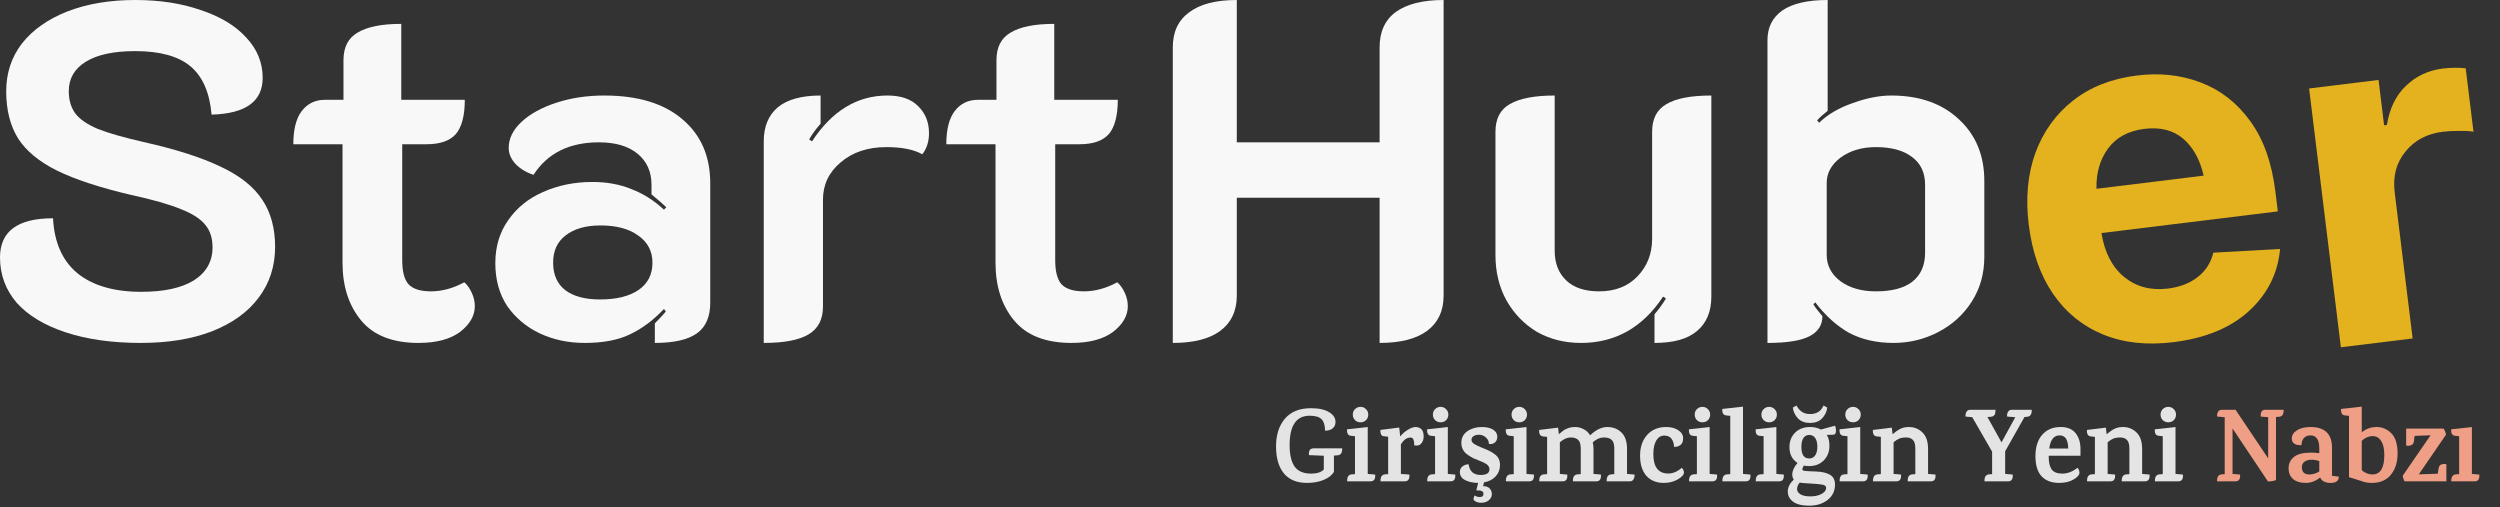
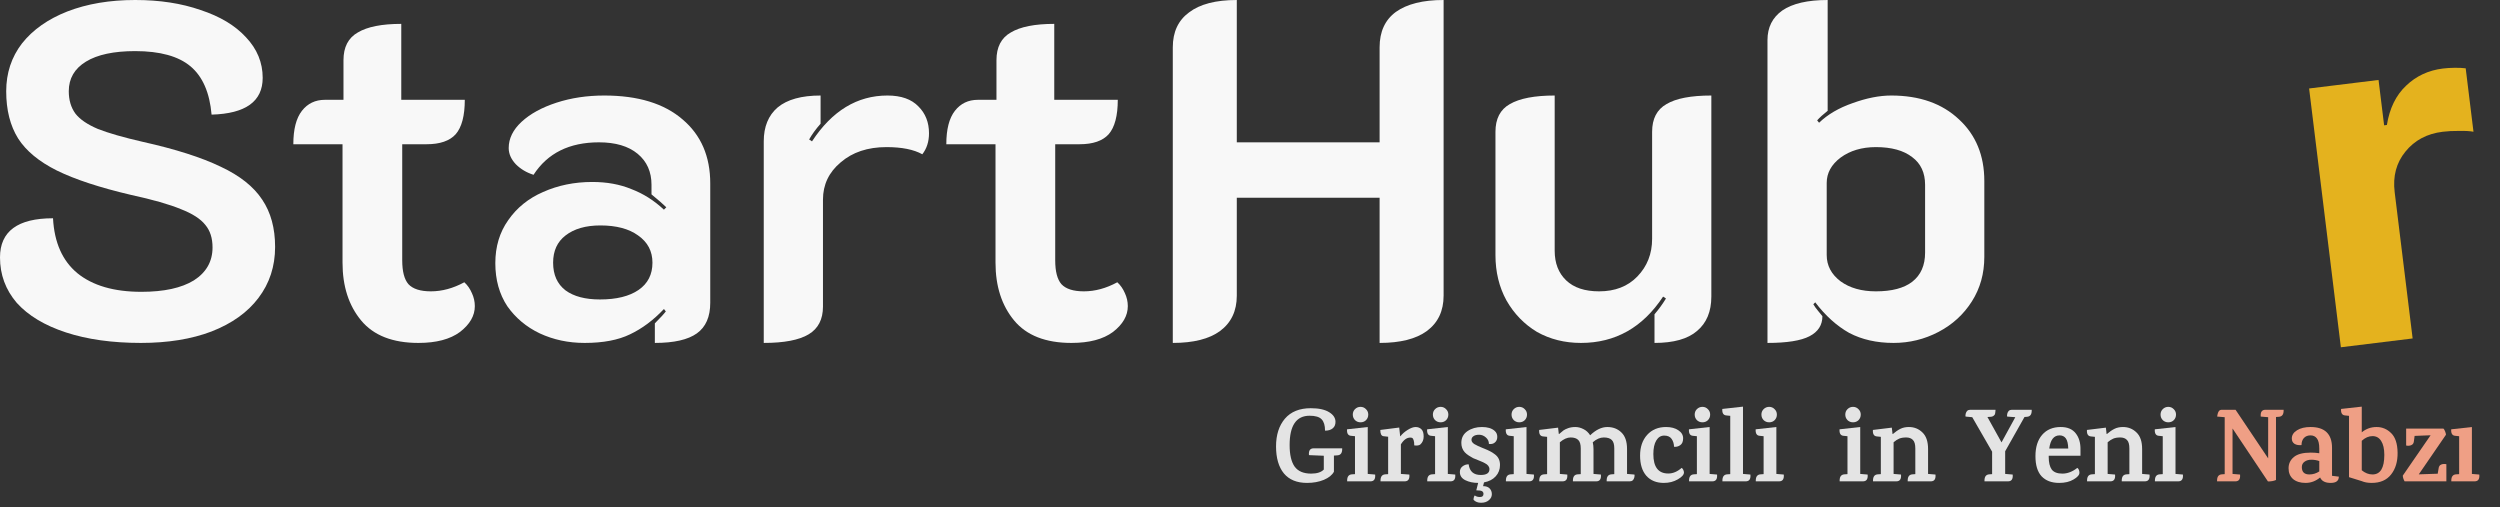
<svg xmlns="http://www.w3.org/2000/svg" width="670" height="136" viewBox="0 0 670 136" fill="none">
  <rect x="0" y="0" width="670" height="136" fill="#333333" stroke="none" />
  <path d="M627.355 93.066L618.84 23.712L637.45 21.427L638.943 33.586L639.687 33.495C640.4 29.041 642.111 25.536 644.819 22.978C647.522 20.379 650.818 18.841 654.705 18.364C655.657 18.247 656.698 18.182 657.83 18.169C658.962 18.156 659.954 18.202 660.806 18.308L662.893 35.305C661.948 35.127 660.659 35.054 659.026 35.087C657.429 35.073 655.969 35.148 654.645 35.31C650.427 35.828 647.097 37.601 644.656 40.63C642.211 43.617 641.249 47.24 641.772 51.5L646.586 90.705L627.355 93.066Z" fill="#E4B21E" />
-   <path d="M582.456 91.702C575.343 92.575 569.044 91.879 563.561 89.614C558.077 87.349 553.622 83.719 550.196 78.724C546.765 73.688 544.601 67.51 543.702 60.19C542.828 53.077 543.426 46.664 545.496 40.953C547.606 35.236 550.978 30.561 555.612 26.928C560.245 23.295 565.953 21.061 572.736 20.229C578.856 19.477 584.537 20.102 589.779 22.103C595.061 24.099 599.47 27.525 603.005 32.38C606.581 37.231 608.851 43.585 609.816 51.443L610.456 56.653L563.186 62.457C564.037 67.684 566.073 71.611 569.292 74.239C572.511 76.866 576.416 77.898 581.007 77.334C584.191 76.943 586.837 75.925 588.944 74.281C591.092 72.632 592.503 70.444 593.175 67.717L611.062 66.717C610.479 73.253 607.697 78.8 602.715 83.358C597.77 87.87 591.017 90.651 582.456 91.702ZM561.855 50.594L590.577 47.067C589.584 42.739 587.751 39.438 585.079 37.163C582.407 34.889 578.941 34.013 574.681 34.536C570.38 35.064 567.133 36.827 564.941 39.825C562.784 42.776 561.756 46.366 561.855 50.594Z" fill="#E4B21E" />
  <path d="M473.685 10.752C473.685 7.339 475.008 4.693 477.653 2.816C480.384 0.939 484.437 0 489.813 0V29.696C488.618 30.635 487.68 31.488 486.997 32.256L487.509 32.896C489.813 30.677 492.8 28.928 496.469 27.648C500.224 26.283 503.68 25.6 506.837 25.6C514.432 25.6 520.49 27.733 525.013 32C529.536 36.181 531.797 41.685 531.797 48.512V68.864C531.797 73.301 530.688 77.269 528.469 80.768C526.25 84.267 523.264 86.997 519.509 88.96C515.754 90.923 511.744 91.904 507.477 91.904C502.954 91.904 498.986 91.008 495.573 89.216C492.245 87.339 489.216 84.608 486.485 81.024L485.973 81.536C486.314 82.133 486.741 82.731 487.253 83.328C487.765 83.925 488.149 84.395 488.405 84.736C488.405 87.125 487.253 88.917 484.949 90.112C482.645 91.307 478.89 91.904 473.685 91.904V10.752ZM502.741 78.08C507.008 78.08 510.25 77.227 512.469 75.52C514.773 73.728 515.925 71.125 515.925 67.712V49.536C515.925 46.293 514.773 43.819 512.469 42.112C510.165 40.32 506.922 39.424 502.741 39.424C498.986 39.424 495.829 40.363 493.269 42.24C490.794 44.117 489.557 46.379 489.557 49.024V68.352C489.557 71.168 490.794 73.515 493.269 75.392C495.744 77.184 498.901 78.08 502.741 78.08Z" fill="#F8F8F8" />
  <path d="M458.639 79.488C458.639 83.499 457.359 86.571 454.799 88.704C452.324 90.837 448.527 91.904 443.407 91.904V84.224C444.516 82.944 445.54 81.536 446.479 80L445.711 79.488C440.25 87.765 432.911 91.904 423.695 91.904C419.343 91.904 415.418 90.923 411.919 88.96C408.506 86.912 405.775 84.096 403.727 80.512C401.764 76.928 400.783 72.875 400.783 68.352V35.328C400.783 31.829 402.063 29.355 404.623 27.904C407.268 26.368 411.279 25.6 416.655 25.6V67.2C416.655 70.528 417.679 73.173 419.727 75.136C421.775 77.099 424.719 78.08 428.559 78.08C432.826 78.08 436.239 76.757 438.799 74.112C441.444 71.381 442.767 68.011 442.767 64V35.328C442.767 31.829 444.047 29.355 446.607 27.904C449.167 26.368 453.178 25.6 458.639 25.6V79.488Z" fill="#F8F8F8" />
  <path d="M314.31 12.672C314.31 8.576 315.761 5.461 318.662 3.328C321.563 1.109 325.83 0 331.462 0V38.144H369.734V12.672C369.734 8.491 371.185 5.333 374.086 3.2C377.073 1.067 381.339 0 386.886 0V79.232C386.886 83.328 385.393 86.485 382.406 88.704C379.505 90.837 375.281 91.904 369.734 91.904V52.992H331.462V79.232C331.462 83.328 329.969 86.485 326.982 88.704C324.081 90.837 319.857 91.904 314.31 91.904V12.672Z" fill="#F8F8F8" />
  <path d="M287.149 91.904C280.237 91.904 275.117 89.899 271.789 85.888C268.461 81.877 266.797 76.715 266.797 70.4V38.656H253.613C253.613 34.645 254.381 31.659 255.917 29.696C257.453 27.733 259.501 26.752 262.061 26.752H267.053V16.128C267.053 12.629 268.333 10.155 270.893 8.704C273.453 7.168 277.336 6.4 282.541 6.4V26.752H299.565C299.565 31.019 298.754 34.091 297.133 35.968C295.512 37.76 292.909 38.656 289.325 38.656H282.797V69.76C282.797 72.747 283.352 74.88 284.461 76.16C285.656 77.44 287.661 78.08 290.477 78.08C293.464 78.08 296.45 77.269 299.437 75.648C300.29 76.416 300.973 77.397 301.485 78.592C301.997 79.701 302.253 80.853 302.253 82.048C302.253 84.608 300.93 86.912 298.285 88.96C295.64 90.923 291.928 91.904 287.149 91.904Z" fill="#F8F8F8" />
  <path d="M237.581 39.424C232.546 39.424 228.45 40.789 225.293 43.52C222.136 46.165 220.557 49.493 220.557 53.504V82.176C220.557 85.589 219.277 88.064 216.717 89.6C214.157 91.136 210.146 91.904 204.685 91.904V37.888C204.685 33.963 205.922 30.933 208.397 28.8C210.957 26.667 214.797 25.6 219.917 25.6V33.152C218.637 34.603 217.613 36.011 216.845 37.376L217.613 37.888C222.989 29.696 229.73 25.6 237.837 25.6C241.506 25.6 244.28 26.581 246.157 28.544C248.034 30.421 248.973 32.811 248.973 35.712C248.973 37.931 248.376 39.808 247.181 41.344C244.877 40.064 241.677 39.424 237.581 39.424Z" fill="#F8F8F8" />
  <path d="M156.683 91.904C152.331 91.904 148.32 91.051 144.651 89.344C141.067 87.637 138.166 85.205 135.947 82.048C133.814 78.805 132.747 74.965 132.747 70.528C132.747 66.091 133.899 62.251 136.203 59.008C138.507 55.68 141.622 53.163 145.547 51.456C149.558 49.664 153.952 48.768 158.731 48.768C162.656 48.768 166.155 49.408 169.227 50.688C172.384 51.883 175.286 53.717 177.931 56.192L178.571 55.552C177.803 54.784 176.48 53.632 174.603 52.096V49.536C174.603 46.037 173.366 43.264 170.891 41.216C168.416 39.168 164.96 38.144 160.523 38.144C152.587 38.144 146.742 41.045 142.987 46.848C141.11 46.251 139.531 45.312 138.251 44.032C136.971 42.667 136.331 41.216 136.331 39.68C136.331 37.12 137.483 34.773 139.787 32.64C142.091 30.507 145.206 28.8 149.131 27.52C153.056 26.24 157.323 25.6 161.931 25.6C170.976 25.6 177.974 27.733 182.923 32C187.872 36.181 190.347 41.899 190.347 49.152V81.152C190.347 84.907 189.152 87.637 186.763 89.344C184.374 91.051 180.619 91.904 175.499 91.904V86.656C176.95 85.205 177.931 84.139 178.443 83.456L177.931 82.816C175.115 85.803 172.086 88.064 168.843 89.6C165.686 91.136 161.632 91.904 156.683 91.904ZM160.779 80.256C165.216 80.256 168.672 79.403 171.147 77.696C173.622 75.989 174.859 73.557 174.859 70.4C174.859 67.328 173.579 64.896 171.019 63.104C168.544 61.312 165.174 60.416 160.907 60.416C156.982 60.416 153.867 61.312 151.563 63.104C149.344 64.811 148.235 67.243 148.235 70.4C148.235 73.643 149.344 76.117 151.563 77.824C153.782 79.445 156.854 80.256 160.779 80.256Z" fill="#F8F8F8" />
  <path d="M112.149 91.904C105.237 91.904 100.117 89.899 96.789 85.888C93.461 81.877 91.797 76.715 91.797 70.4V38.656H78.613C78.613 34.645 79.381 31.659 80.917 29.696C82.453 27.733 84.501 26.752 87.061 26.752H92.053V16.128C92.053 12.629 93.333 10.155 95.893 8.704C98.453 7.168 102.336 6.4 107.541 6.4V26.752H124.565C124.565 31.019 123.754 34.091 122.133 35.968C120.512 37.76 117.909 38.656 114.325 38.656H107.797V69.76C107.797 72.747 108.352 74.88 109.461 76.16C110.656 77.44 112.661 78.08 115.477 78.08C118.464 78.08 121.45 77.269 124.437 75.648C125.29 76.416 125.973 77.397 126.485 78.592C126.997 79.701 127.253 80.853 127.253 82.048C127.253 84.608 125.93 86.912 123.285 88.96C120.64 90.923 116.928 91.904 112.149 91.904Z" fill="#F8F8F8" />
  <path d="M37.76 91.904C30.08 91.904 23.381 90.965 17.664 89.088C11.947 87.211 7.552 84.565 4.48 81.152C1.493 77.653 0 73.6 0 68.992C0 61.995 4.736 58.496 14.208 58.496C14.549 64.981 16.725 69.888 20.736 73.216C24.832 76.544 30.549 78.208 37.888 78.208C43.947 78.208 48.64 77.184 51.968 75.136C55.296 73.003 56.96 70.059 56.96 66.304C56.96 63.829 56.32 61.824 55.04 60.288C53.76 58.667 51.584 57.259 48.512 56.064C45.44 54.784 40.96 53.504 35.072 52.224C26.709 50.261 20.096 48.085 15.232 45.696C10.453 43.307 6.997 40.448 4.864 37.12C2.731 33.707 1.664 29.483 1.664 24.448C1.664 19.584 3.072 15.317 5.888 11.648C8.789 7.979 12.843 5.12 18.048 3.072C23.339 1.024 29.397 0 36.224 0C42.795 0 48.64 0.896 53.76 2.688C58.965 4.395 63.019 6.827 65.92 9.984C68.907 13.141 70.4 16.768 70.4 20.864C70.4 27.179 65.835 30.464 56.704 30.72C56.192 24.832 54.315 20.523 51.072 17.792C47.829 15.061 42.88 13.696 36.224 13.696C30.507 13.696 26.112 14.635 23.04 16.512C19.968 18.389 18.432 21.035 18.432 24.448C18.432 26.837 19.029 28.843 20.224 30.464C21.419 32 23.424 33.365 26.24 34.56C29.056 35.669 33.067 36.821 38.272 38.016C47.061 39.979 54.016 42.197 59.136 44.672C64.256 47.061 67.968 50.005 70.272 53.504C72.576 56.917 73.728 61.141 73.728 66.176C73.728 71.381 72.235 75.947 69.248 79.872C66.347 83.712 62.165 86.699 56.704 88.832C51.328 90.88 45.013 91.904 37.76 91.904Z" fill="#F8F8F8" />
  <path d="M663.195 129H656.951V128.776C656.951 127.749 657.361 127.199 658.183 127.124L659.051 127.068V116.904L657.959 116.792C657.193 116.717 656.848 116.139 656.923 115.056L662.467 114.44V127.012L664.455 127.18C664.567 128.393 664.147 129 663.195 129Z" fill="#EF9F85" />
  <path d="M644.847 114.86H654.843C654.993 114.991 655.142 115.243 655.291 115.616C655.441 115.989 655.515 116.288 655.515 116.512L648.235 127.124L653.303 126.956L653.555 125.5C653.611 124.996 653.845 124.66 654.255 124.492C654.685 124.324 655.142 124.296 655.627 124.408V129H644.427C644.11 128.403 643.951 127.889 643.951 127.46L651.399 116.652L647.115 116.82L646.919 118.304C646.863 118.808 646.621 119.144 646.191 119.312C645.781 119.48 645.333 119.508 644.847 119.396V114.86Z" fill="#EF9F85" />
  <path d="M632.95 115.868C634.088 114.916 635.414 114.44 636.926 114.44C638.438 114.44 639.744 114.991 640.846 116.092C641.947 117.175 642.516 118.911 642.554 121.3C642.591 123.689 642.012 125.64 640.818 127.152C639.642 128.664 637.906 129.42 635.61 129.42C634.583 129.42 633.696 129.261 632.95 128.944L629.534 127.88V111.444L628.442 111.332C627.676 111.257 627.331 110.679 627.406 109.596L632.95 108.98V115.868ZM635.834 127.152C637.943 127.152 638.998 125.407 638.998 121.916C638.998 120.311 638.718 119.069 638.158 118.192C637.616 117.315 636.842 116.876 635.834 116.876C634.826 116.876 633.864 117.296 632.95 118.136V126.032C633.846 126.779 634.807 127.152 635.834 127.152Z" fill="#EF9F85" />
  <path d="M626.804 127.74C626.804 128.86 626.076 129.42 624.62 129.42C623.164 129.42 622.221 128.935 621.792 127.964C620.616 128.935 619.319 129.42 617.9 129.42C616.481 129.42 615.361 129.075 614.54 128.384C613.737 127.675 613.336 126.713 613.336 125.5C613.336 124.268 613.812 123.26 614.764 122.476C615.716 121.692 617.219 121.3 619.272 121.3C620.075 121.3 620.84 121.356 621.568 121.468V120.236C621.568 118.948 621.353 118.033 620.924 117.492C620.513 116.951 619.944 116.68 619.216 116.68C618.488 116.68 617.9 116.913 617.452 117.38C617.023 117.847 616.808 118.481 616.808 119.284C616.061 119.359 615.436 119.247 614.932 118.948C614.447 118.631 614.204 118.155 614.204 117.52C614.204 116.624 614.671 115.887 615.604 115.308C616.537 114.729 617.741 114.44 619.216 114.44C623.061 114.44 624.984 116.307 624.984 120.04V127.516L626.804 127.74ZM621.568 123.568C620.896 123.325 620.187 123.204 619.44 123.204C618.712 123.204 618.105 123.381 617.62 123.736C617.135 124.072 616.892 124.557 616.892 125.192C616.892 126.499 617.564 127.152 618.908 127.152C619.86 127.152 620.747 126.881 621.568 126.34V123.568Z" fill="#EF9F85" />
-   <path d="M607.139 109.82H612.011C612.011 109.82 612.011 109.895 612.011 110.044C612.011 111.071 611.6 111.621 610.779 111.696L609.967 111.752V128.636C609.407 128.897 608.688 129.028 607.811 129.028L598.319 114.832V127.012L600.335 127.18C600.447 128.393 600.027 129 599.075 129H594.175V128.776C594.175 127.749 594.585 127.199 595.407 127.124L596.219 127.068V111.808L594.203 111.64C594.147 111.528 594.156 111.276 594.231 110.884C594.399 110.175 594.809 109.82 595.463 109.82H599.131L607.867 122.84V111.808L605.879 111.64C605.767 110.427 606.187 109.82 607.139 109.82Z" fill="#EF9F85" />
+   <path d="M607.139 109.82H612.011C612.011 109.82 612.011 109.895 612.011 110.044C612.011 111.071 611.6 111.621 610.779 111.696L609.967 111.752V128.636C609.407 128.897 608.688 129.028 607.811 129.028L598.319 114.832V127.012L600.335 127.18C600.447 128.393 600.027 129 599.075 129H594.175V128.776C594.175 127.749 594.585 127.199 595.407 127.124L596.219 127.068V111.808L594.203 111.64C594.399 110.175 594.809 109.82 595.463 109.82H599.131L607.867 122.84V111.808L605.879 111.64C605.767 110.427 606.187 109.82 607.139 109.82Z" fill="#EF9F85" />
  <path d="M583.761 129H577.517V128.776C577.517 127.749 577.928 127.199 578.749 127.124L579.617 127.068V116.904L578.525 116.792C577.76 116.717 577.414 116.139 577.489 115.056L583.033 114.44V127.012L585.021 127.18C585.133 128.393 584.713 129 583.761 129ZM583.173 111.108C583.173 111.687 582.977 112.181 582.585 112.592C582.193 112.984 581.698 113.18 581.101 113.18C580.522 113.18 580.028 112.984 579.617 112.592C579.225 112.181 579.029 111.687 579.029 111.108C579.029 110.529 579.225 110.044 579.617 109.652C580.028 109.241 580.522 109.036 581.101 109.036C581.68 109.036 582.165 109.241 582.557 109.652C582.968 110.044 583.173 110.529 583.173 111.108Z" fill="#E4E4E4" />
  <path d="M574.817 129H568.629V128.776C568.629 127.749 569.04 127.199 569.861 127.124L570.673 127.068V120.18C570.673 119.097 570.459 118.341 570.029 117.912C569.6 117.464 569.003 117.24 568.237 117.24C567.472 117.24 566.847 117.343 566.361 117.548C565.876 117.753 565.372 118.08 564.849 118.528V127.012L566.837 127.18C566.949 128.393 566.529 129 565.577 129H559.333V128.776C559.333 127.749 559.744 127.199 560.565 127.124L561.433 127.068V117.072L560.341 116.96C559.576 116.885 559.231 116.307 559.305 115.224L564.373 114.608L564.569 116.316H564.653C565.344 115.719 566.007 115.261 566.641 114.944C567.295 114.608 568.06 114.44 568.937 114.44C570.375 114.44 571.588 114.925 572.577 115.896C573.585 116.848 574.089 118.323 574.089 120.32V127.012L576.077 127.18C576.189 128.393 575.769 129 574.817 129Z" fill="#E4E4E4" />
  <path d="M549.056 122.14V122.448C549.056 123.96 549.326 125.089 549.868 125.836C550.428 126.564 551.38 126.928 552.724 126.928C554.086 126.928 555.421 126.415 556.728 125.388C557.101 125.668 557.288 126.107 557.288 126.704C557.288 127.283 556.765 127.88 555.72 128.496C554.693 129.112 553.405 129.42 551.856 129.42C549.84 129.42 548.272 128.832 547.152 127.656C546.05 126.461 545.5 124.66 545.5 122.252C545.5 119.825 546.097 117.921 547.292 116.54C548.505 115.14 550.166 114.44 552.276 114.44C554.068 114.44 555.402 115 556.28 116.12C557.176 117.24 557.605 118.715 557.568 120.544V122.14H549.056ZM551.968 116.68C550.437 116.68 549.513 117.856 549.196 120.208H554.292C554.254 118.939 554.04 118.033 553.648 117.492C553.256 116.951 552.696 116.68 551.968 116.68Z" fill="#E4E4E4" />
  <path d="M539.178 109.82H544.498C544.498 109.82 544.498 109.895 544.498 110.044C544.498 111.071 544.087 111.621 543.266 111.696L542.566 111.752L537.386 120.936V127.012H537.414L539.402 127.18C539.514 128.393 539.094 129 538.142 129H531.842V128.776C531.842 127.749 532.253 127.199 533.074 127.124L533.886 127.068V121.048L528.566 111.808L526.774 111.64C526.718 111.528 526.727 111.276 526.802 110.884C526.97 110.175 527.381 109.82 528.034 109.82H534.81C534.773 110.548 534.689 110.996 534.558 111.164C534.315 111.481 533.989 111.659 533.578 111.696L532.682 111.752H532.626L536.406 118.556L540.102 111.808L537.918 111.64C537.862 111.528 537.871 111.276 537.946 110.884C538.114 110.175 538.525 109.82 539.178 109.82Z" fill="#E4E4E4" />
  <path d="M517.45 129H511.262V128.776C511.262 127.749 511.673 127.199 512.494 127.124L513.306 127.068V120.18C513.306 119.097 513.092 118.341 512.662 117.912C512.233 117.464 511.636 117.24 510.87 117.24C510.105 117.24 509.48 117.343 508.994 117.548C508.509 117.753 508.005 118.08 507.482 118.528V127.012L509.47 127.18C509.582 128.393 509.162 129 508.21 129H501.966V128.776C501.966 127.749 502.377 127.199 503.198 127.124L504.066 127.068V117.072L502.974 116.96C502.209 116.885 501.864 116.307 501.938 115.224L507.006 114.608L507.202 116.316H507.286C507.977 115.719 508.64 115.261 509.274 114.944C509.928 114.608 510.693 114.44 511.57 114.44C513.008 114.44 514.221 114.925 515.21 115.896C516.218 116.848 516.722 118.323 516.722 120.32V127.012L518.71 127.18C518.822 128.393 518.402 129 517.45 129Z" fill="#E4E4E4" />
  <path d="M499.269 129H493.025V128.776C493.025 127.749 493.436 127.199 494.257 127.124L495.125 127.068V116.904L494.033 116.792C493.268 116.717 492.922 116.139 492.997 115.056L498.541 114.44V127.012L500.529 127.18C500.641 128.393 500.221 129 499.269 129ZM498.681 111.108C498.681 111.687 498.485 112.181 498.093 112.592C497.701 112.984 497.206 113.18 496.609 113.18C496.03 113.18 495.536 112.984 495.125 112.592C494.733 112.181 494.537 111.687 494.537 111.108C494.537 110.529 494.733 110.044 495.125 109.652C495.536 109.241 496.03 109.036 496.609 109.036C497.188 109.036 497.673 109.241 498.065 109.652C498.476 110.044 498.681 110.529 498.681 111.108Z" fill="#E4E4E4" />
-   <path d="M484.81 124.912C484.343 124.912 483.876 124.865 483.41 124.772C483.148 125.239 483.018 125.575 483.018 125.78C483.018 125.985 483.232 126.125 483.662 126.2C484.091 126.256 485.108 126.312 486.714 126.368C488.319 126.424 489.56 126.713 490.438 127.236C491.334 127.74 491.782 128.617 491.782 129.868C491.782 131.585 491.119 132.957 489.794 133.984C488.468 135.011 486.835 135.524 484.894 135.524C482.971 135.524 481.524 135.169 480.554 134.46C479.602 133.751 479.126 132.836 479.126 131.716C479.126 130.596 479.667 129.532 480.75 128.524C480.47 128.188 480.33 127.74 480.33 127.18C480.33 126.191 480.796 125.155 481.73 124.072C480.292 123.139 479.574 121.72 479.574 119.816C479.574 118.267 480.068 116.988 481.058 115.98C482.066 114.953 483.41 114.44 485.09 114.44C486.191 114.44 487.162 114.664 488.002 115.112L491.754 114.104C491.922 114.309 492.015 114.692 492.034 115.252C492.052 115.812 491.959 116.185 491.754 116.372C491.474 116.521 490.746 116.577 489.57 116.54C490.111 117.343 490.344 118.463 490.27 119.9C490.195 121.319 489.663 122.513 488.674 123.484C487.684 124.436 486.396 124.912 484.81 124.912ZM489.402 130.736C489.402 130.307 489.084 130.027 488.45 129.896C487.815 129.765 486.742 129.663 485.23 129.588C483.718 129.513 482.747 129.429 482.318 129.336C481.851 129.896 481.618 130.465 481.618 131.044C481.618 131.623 481.916 132.099 482.514 132.472C483.111 132.845 484.007 133.032 485.202 133.032C486.396 133.032 487.395 132.808 488.198 132.36C489 131.931 489.402 131.389 489.402 130.736ZM484.866 122.868C485.538 122.868 486.07 122.597 486.462 122.056C486.854 121.496 487.05 120.721 487.05 119.732C487.05 118.724 486.863 117.949 486.49 117.408C486.116 116.848 485.584 116.568 484.894 116.568C484.203 116.568 483.671 116.848 483.298 117.408C482.943 117.968 482.766 118.752 482.766 119.76C482.766 121.832 483.466 122.868 484.866 122.868ZM488.31 112.144C487.526 112.947 486.452 113.348 485.09 113.348C483.727 113.348 482.654 112.947 481.87 112.144C481.086 111.323 480.619 110.352 480.47 109.232L481.478 108.672C481.72 109.232 482.14 109.755 482.738 110.24C483.335 110.725 484.128 110.968 485.118 110.968C486.854 110.968 488.048 110.203 488.702 108.672L489.71 109.232C489.56 110.352 489.094 111.323 488.31 112.144Z" fill="#E4E4E4" />
  <path d="M476.792 129H470.548V128.776C470.548 127.749 470.959 127.199 471.78 127.124L472.648 127.068V116.904L471.556 116.792C470.791 116.717 470.446 116.139 470.52 115.056L476.064 114.44V127.012L478.052 127.18C478.164 128.393 477.744 129 476.792 129ZM476.204 111.108C476.204 111.687 476.008 112.181 475.616 112.592C475.224 112.984 474.73 113.18 474.132 113.18C473.554 113.18 473.059 112.984 472.648 112.592C472.256 112.181 472.06 111.687 472.06 111.108C472.06 110.529 472.256 110.044 472.648 109.652C473.059 109.241 473.554 109.036 474.132 109.036C474.711 109.036 475.196 109.241 475.588 109.652C475.999 110.044 476.204 110.529 476.204 111.108Z" fill="#E4E4E4" />
  <path d="M467.851 129H461.607V128.776C461.607 127.749 462.018 127.199 462.839 127.124L463.707 127.068V111.444L462.615 111.332C461.85 111.257 461.504 110.679 461.579 109.596L467.123 108.98V127.012L469.111 127.18C469.223 128.393 468.803 129 467.851 129Z" fill="#E4E4E4" />
  <path d="M458.91 129H452.666V128.776C452.666 127.749 453.076 127.199 453.898 127.124L454.766 127.068V116.904L453.674 116.792C452.908 116.717 452.563 116.139 452.638 115.056L458.182 114.44V127.012L460.17 127.18C460.282 128.393 459.862 129 458.91 129ZM458.322 111.108C458.322 111.687 458.126 112.181 457.734 112.592C457.342 112.984 456.847 113.18 456.25 113.18C455.671 113.18 455.176 112.984 454.766 112.592C454.374 112.181 454.178 111.687 454.178 111.108C454.178 110.529 454.374 110.044 454.766 109.652C455.176 109.241 455.671 109.036 456.25 109.036C456.828 109.036 457.314 109.241 457.706 109.652C458.116 110.044 458.322 110.529 458.322 111.108Z" fill="#E4E4E4" />
  <path d="M446.514 114.44C447.858 114.44 448.95 114.729 449.79 115.308C450.649 115.868 451.078 116.587 451.078 117.464C451.078 118.341 450.817 118.957 450.294 119.312C449.772 119.667 449.221 119.807 448.642 119.732C448.624 118.929 448.409 118.229 447.998 117.632C447.588 117.035 446.925 116.736 446.01 116.736C445.114 116.736 444.405 117.175 443.882 118.052C443.36 118.911 443.098 120.124 443.098 121.692C443.098 125.164 444.433 126.9 447.102 126.9C448.353 126.9 449.548 126.396 450.686 125.388C450.873 125.5 451.022 125.687 451.134 125.948C451.246 126.209 451.302 126.433 451.302 126.62C451.302 127.217 450.752 127.833 449.65 128.468C448.568 129.103 447.317 129.42 445.898 129.42C443.92 129.42 442.361 128.785 441.222 127.516C440.102 126.228 439.542 124.427 439.542 122.112C439.542 119.797 440.177 117.94 441.446 116.54C442.716 115.14 444.405 114.44 446.514 114.44Z" fill="#E4E4E4" />
  <path d="M436.773 129H430.585V128.776C430.585 127.749 430.996 127.199 431.817 127.124L432.629 127.068V120.18C432.629 119.097 432.405 118.341 431.957 117.912C431.509 117.464 430.79 117.24 429.801 117.24C428.83 117.24 427.85 117.669 426.861 118.528C426.992 119.107 427.057 119.704 427.057 120.32V127.012L429.045 127.18C429.157 128.393 428.737 129 427.785 129H421.541V128.776C421.541 127.749 421.952 127.199 422.773 127.124L423.641 127.068V120.18C423.641 119.097 423.417 118.341 422.969 117.912C422.521 117.464 421.84 117.24 420.925 117.24C420.01 117.24 419.049 117.669 418.041 118.528V127.012L420.029 127.18C420.141 128.393 419.721 129 418.769 129H412.525V128.776C412.525 127.749 412.936 127.199 413.757 127.124L414.625 127.068V117.072L413.533 116.96C412.768 116.885 412.422 116.307 412.497 115.224L417.565 114.608L417.761 116.316H417.845C418.33 115.887 418.713 115.569 418.993 115.364C419.273 115.159 419.693 114.953 420.253 114.748C420.832 114.543 421.476 114.44 422.185 114.44C422.913 114.44 423.641 114.627 424.369 115C425.097 115.355 425.694 115.905 426.161 116.652C427.71 115.177 429.241 114.44 430.753 114.44C432.284 114.44 433.544 114.925 434.533 115.896C435.541 116.848 436.045 118.323 436.045 120.32V127.012L438.033 127.18C438.089 127.292 438.08 127.544 438.005 127.936C437.837 128.645 437.426 129 436.773 129Z" fill="#E4E4E4" />
  <path d="M409.827 129H403.583V128.776C403.583 127.749 403.994 127.199 404.815 127.124L405.683 127.068V116.904L404.591 116.792C403.826 116.717 403.481 116.139 403.555 115.056L409.099 114.44V127.012L411.087 127.18C411.199 128.393 410.779 129 409.827 129ZM409.239 111.108C409.239 111.687 409.043 112.181 408.651 112.592C408.259 112.984 407.765 113.18 407.167 113.18C406.589 113.18 406.094 112.984 405.683 112.592C405.291 112.181 405.095 111.687 405.095 111.108C405.095 110.529 405.291 110.044 405.683 109.652C406.094 109.241 406.589 109.036 407.167 109.036C407.746 109.036 408.231 109.241 408.623 109.652C409.034 110.044 409.239 110.529 409.239 111.108Z" fill="#E4E4E4" />
  <path d="M391.247 126.508C391.247 125.855 391.48 125.351 391.947 124.996C392.414 124.623 392.964 124.436 393.599 124.436C393.842 126.34 394.924 127.292 396.847 127.292C398.396 127.292 399.171 126.779 399.171 125.752C399.171 125.08 398.76 124.539 397.939 124.128C397.491 123.885 396.95 123.643 396.315 123.4C395.68 123.157 395.176 122.952 394.803 122.784C394.448 122.597 394.056 122.364 393.627 122.084C393.198 121.804 392.843 121.515 392.563 121.216C391.947 120.525 391.639 119.685 391.639 118.696C391.639 117.352 392.18 116.307 393.263 115.56C394.346 114.813 395.643 114.44 397.155 114.44C398.667 114.44 399.806 114.785 400.571 115.476C401.038 115.887 401.271 116.419 401.271 117.072C401.271 117.725 401.056 118.229 400.627 118.584C400.216 118.939 399.684 119.069 399.031 118.976C399.031 118.285 398.76 117.707 398.219 117.24C397.678 116.755 397.071 116.512 396.399 116.512C395.746 116.512 395.242 116.643 394.887 116.904C394.532 117.147 394.355 117.473 394.355 117.884C394.355 118.295 394.607 118.668 395.111 119.004C395.634 119.321 396.362 119.667 397.295 120.04C398.247 120.413 398.928 120.712 399.339 120.936C399.75 121.141 400.188 121.421 400.655 121.776C401.551 122.448 401.999 123.391 401.999 124.604C401.999 125.799 401.616 126.816 400.851 127.656C400.086 128.496 399.04 129.037 397.715 129.28L397.463 130.288C398.247 130.288 398.835 130.493 399.227 130.904C399.619 131.315 399.815 131.828 399.815 132.444C399.815 133.06 399.554 133.592 399.031 134.04C398.508 134.507 397.808 134.74 396.931 134.74C396.072 134.74 395.4 134.479 394.915 133.956C394.896 133.751 394.924 133.517 394.999 133.256C395.074 132.995 395.158 132.836 395.251 132.78C395.587 133.06 396.054 133.2 396.651 133.2C397.267 133.2 397.575 132.92 397.575 132.36C397.575 132.043 397.444 131.8 397.183 131.632C396.922 131.483 396.408 131.408 395.643 131.408L396.147 129.42C394.84 129.42 393.692 129.177 392.703 128.692C391.732 128.207 391.247 127.479 391.247 126.508Z" fill="#E4E4E4" />
  <path d="M388.745 129H382.501V128.776C382.501 127.749 382.912 127.199 383.733 127.124L384.601 127.068V116.904L383.509 116.792C382.744 116.717 382.399 116.139 382.473 115.056L388.017 114.44V127.012L390.005 127.18C390.117 128.393 389.697 129 388.745 129ZM388.157 111.108C388.157 111.687 387.961 112.181 387.569 112.592C387.177 112.984 386.683 113.18 386.085 113.18C385.507 113.18 385.012 112.984 384.601 112.592C384.209 112.181 384.013 111.687 384.013 111.108C384.013 110.529 384.209 110.044 384.601 109.652C385.012 109.241 385.507 109.036 386.085 109.036C386.664 109.036 387.149 109.241 387.541 109.652C387.952 110.044 388.157 110.529 388.157 111.108Z" fill="#E4E4E4" />
  <path d="M375.326 116.904C375.774 116.307 376.409 115.747 377.23 115.224C378.07 114.701 378.789 114.44 379.386 114.44C380.002 114.44 380.515 114.636 380.926 115.028C381.337 115.42 381.542 116.073 381.542 116.988C381.542 117.884 381.234 118.603 380.618 119.144C380.301 119.387 379.769 119.461 379.022 119.368C379.022 118.752 378.966 118.285 378.854 117.968C378.742 117.632 378.621 117.436 378.49 117.38C378.359 117.305 378.182 117.268 377.958 117.268C377.025 117.268 376.185 117.875 375.438 119.088V127.012L377.706 127.18C377.818 128.393 377.398 129 376.446 129H369.978C369.978 129 369.978 128.925 369.978 128.776C369.978 127.749 370.389 127.199 371.21 127.124L372.022 127.068V117.044L370.79 116.904C370.211 116.848 369.922 116.288 369.922 115.224L374.99 114.58L375.242 116.904H375.326Z" fill="#E4E4E4" />
  <path d="M367.281 129H361.037V128.776C361.037 127.749 361.447 127.199 362.269 127.124L363.137 127.068V116.904L362.045 116.792C361.279 116.717 360.934 116.139 361.009 115.056L366.553 114.44V127.012L368.541 127.18C368.653 128.393 368.233 129 367.281 129ZM366.693 111.108C366.693 111.687 366.497 112.181 366.105 112.592C365.713 112.984 365.218 113.18 364.621 113.18C364.042 113.18 363.547 112.984 363.137 112.592C362.745 112.181 362.549 111.687 362.549 111.108C362.549 110.529 362.745 110.044 363.137 109.652C363.547 109.241 364.042 109.036 364.621 109.036C365.199 109.036 365.685 109.241 366.077 109.652C366.487 110.044 366.693 110.529 366.693 111.108Z" fill="#E4E4E4" />
  <path d="M352.06 120.152H359.704C359.704 120.152 359.704 120.227 359.704 120.376C359.704 121.403 359.293 121.953 358.472 122.028L357.66 122.084H357.492V126.424C357.007 127.32 356.101 128.048 354.776 128.608C353.451 129.149 351.957 129.42 350.296 129.42C347.571 129.42 345.499 128.571 344.08 126.872C342.68 125.155 341.98 122.747 341.98 119.648C341.98 116.549 342.773 114.067 344.36 112.2C345.965 110.333 348.28 109.4 351.304 109.4C353.432 109.4 355.065 109.755 356.204 110.464C357.343 111.155 357.912 112.023 357.912 113.068C357.912 113.815 357.66 114.393 357.156 114.804C356.652 115.215 355.971 115.42 355.112 115.42C355.112 114.02 354.804 113.003 354.188 112.368C353.591 111.733 352.517 111.416 350.968 111.416C347.403 111.416 345.62 114.039 345.62 119.284C345.62 121.86 346.068 123.783 346.964 125.052C347.879 126.303 349.353 126.928 351.388 126.928C352.956 126.928 354.085 126.564 354.776 125.836V122.14L350.8 121.972C350.688 120.759 351.108 120.152 352.06 120.152Z" fill="#E4E4E4" />
</svg>